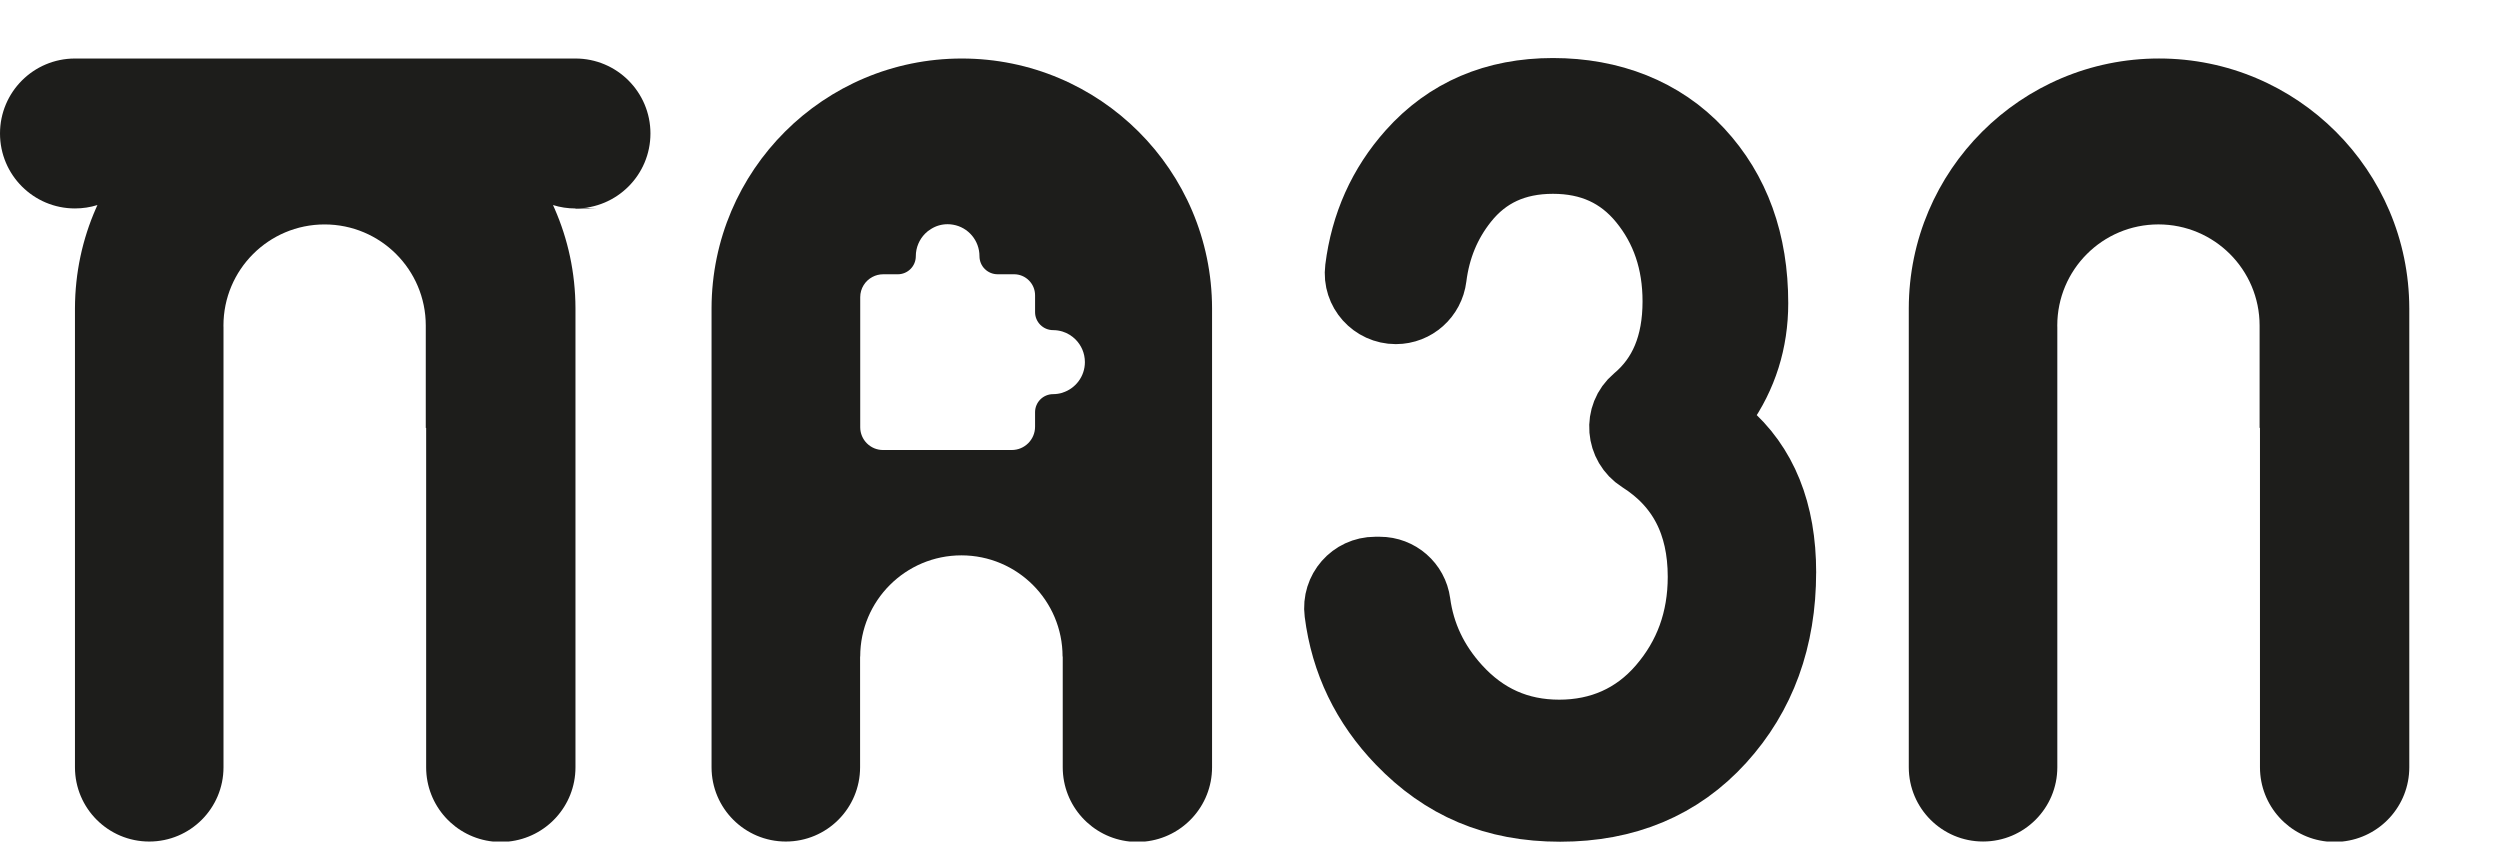
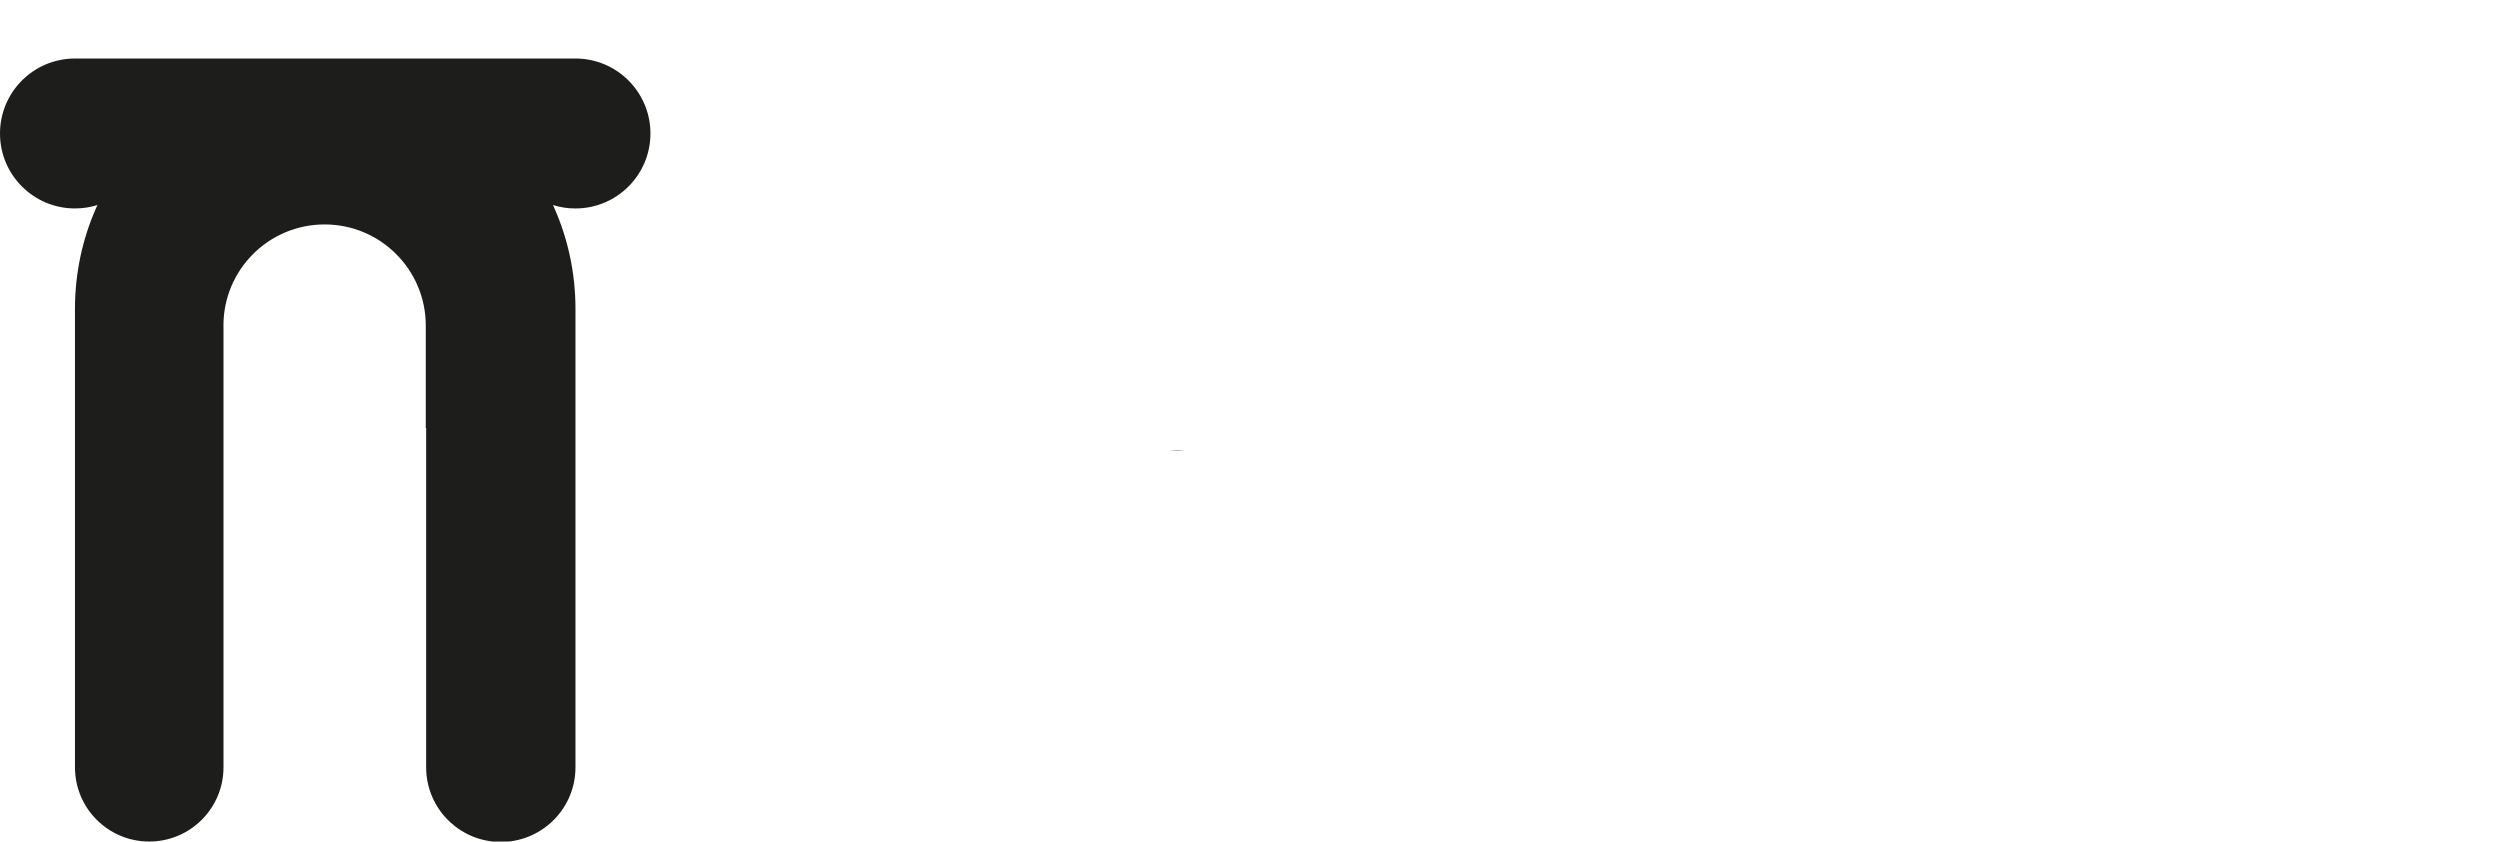
<svg xmlns="http://www.w3.org/2000/svg" id="_Слой_1" data-name="Слой 1" viewBox="0 0 1083.41 364.77">
  <defs>
    <style>
      .cls-1 {
        stroke: #1d1d1b;
        stroke-linecap: round;
        stroke-linejoin: round;
        stroke-width: 37px;
      }

      .cls-1, .cls-2 {
        fill: #1d1d1b;
      }
    </style>
  </defs>
-   <path class="cls-2" d="m1044.1,133.6v198.91c0,16.75-12.72,30.51-29.05,32.18h-6.63c-16.31-1.67-29.03-15.43-29.03-32.18v-147.08h-.16v-44.35c0-24.21-19.64-43.83-43.85-43.83s-43.83,19.62-43.83,43.83c0,.26,0,.51.02.75v190.67c0,17.77-14.4,32.18-32.18,32.18s-32.19-14.4-32.19-32.18v-198.91c.11-59.79,48.63-108.24,108.44-108.24s108.35,48.45,108.46,108.24Z" />
-   <path class="cls-2" d="m416.8,25.36c-59.81,0-108.33,48.45-108.44,108.24v198.91c0,17.77,14.4,32.18,32.19,32.18s32.18-14.4,32.18-32.18v-47.99h.05c0-24.21,19.64-43.85,43.85-43.85s43.85,19.64,43.85,43.85h.07v47.99c0,16.75,12.72,30.51,29.03,32.18h6.63c16.33-1.67,29.05-15.43,29.05-32.18v-198.91c-.11-59.79-48.63-108.24-108.46-108.24Zm43.6,144.85c-1.28.38-2.64.6-4.04.6-2.14,0-4.1.88-5.51,2.29-1.41,1.41-2.29,3.37-2.29,5.51v6.31c0,5.58-4.52,10.1-10.1,10.1h-55.8c-5.44,0-9.87-4.41-9.87-9.87v-56.35c0-3.83,2.16-7.14,5.31-8.79,1.37-.73,2.96-1.15,4.63-1.15h6.33c4.32,0,7.82-3.5,7.82-7.82,0-3.84,1.56-7.3,4.04-9.81.77-.77,1.61-1.45,2.54-2,.02-.04.04-.04.05-.02,2.09-1.32,4.54-2.05,7.16-2.05.82,0,1.61.07,2.4.22,6.48,1.12,11.4,6.81,11.4,13.65,0,2.16.88,4.12,2.29,5.53,1.43,1.41,3.39,2.29,5.55,2.29h7.14c5.03,0,9.11,4.08,9.11,9.11v7.3c0,4.3,3.5,7.8,7.8,7.8,1.41,0,2.76.22,4.04.6,2.2.68,4.14,1.89,5.71,3.46,2.49,2.51,4.04,5.97,4.04,9.81,0,6.24-4.12,11.51-9.76,13.25Z" />
  <path class="cls-2" d="m513.6,195.03c-1.1.11-2.2.16-3.31.16s-2.21-.05-3.31-.16h6.63Z" />
-   <path class="cls-1" d="m768.55,247.99c0,28.08-8.52,51.48-25.55,70.2-17.03,18.72-39.33,28.08-66.89,28.08s-48.69-9.23-66.49-27.69c-14.61-15.14-23.23-32.99-25.85-53.56-.94-7.37,4.75-13.91,12.18-13.91h2.02c6.14,0,11.33,4.53,12.15,10.62,1.97,14.59,8.1,27.56,18.41,38.92,12.74,14.04,28.47,21.06,47.19,21.06s34.97-7.08,47.19-21.25c12.22-14.17,18.33-31,18.33-50.5,0-24.36-9.43-42.51-28.29-54.45-6.92-4.38-7.78-14.33-1.5-19.59,12.58-10.53,18.87-25.63,18.87-45.3,0-17.94-5.2-33.28-15.6-46.02-10.4-12.74-24.31-19.11-41.73-19.11s-31.2,6.37-41.34,19.11c-8.03,10.09-12.88,21.81-14.55,35.16-.77,6.18-5.96,10.87-12.19,10.87h0c-7.33,0-13.12-6.39-12.21-13.67,2.32-18.55,9.52-34.6,21.6-48.15,14.95-16.77,34.52-25.16,58.7-25.16s45.43,8.19,60.65,24.57c15.21,16.38,22.81,37.44,22.81,63.18,0,15.77-4.47,29.96-13.4,42.58-3.63,5.13-2.59,12.2,2.2,16.28,15.53,13.23,23.3,32.48,23.3,57.76Z" />
  <path class="cls-2" d="m281.88,57.85c0,17.94-14.55,32.49-32.49,32.49-3.4,0-6.66-.51-9.74-1.48.24.49.46.99.66,1.48,5.82,13.25,9.04,27.87,9.08,43.27v198.91c0,16.75-12.72,30.51-29.05,32.18h-6.63c-16.31-1.67-29.03-15.43-29.03-32.18v-147.08h-.16v-44.35c0-24.21-19.64-43.83-43.85-43.83s-43.83,19.62-43.83,43.83c0,.26,0,.51.02.75v190.67c0,17.77-14.4,32.18-32.18,32.18s-32.19-14.4-32.19-32.18v-198.91c.04-15.39,3.26-30.02,9.08-43.27.2-.49.42-.99.66-1.48-3.07.97-6.35,1.48-9.74,1.48C14.53,90.34,0,75.79,0,57.85S14.53,25.36,32.49,25.36h216.9c17.94,0,32.49,14.55,32.49,32.49Z" />
-   <path class="cls-2" d="m41.64,90.34c3.39,0,6.66-.51,9.74-1.48-.24.49-.46.99-.66,1.48h-9.08Z" />
-   <path class="cls-2" d="m258.54,90.34h-9.08c-.2-.49-.42-.99-.66-1.48,3.07.97,6.33,1.48,9.74,1.48Z" />
</svg>